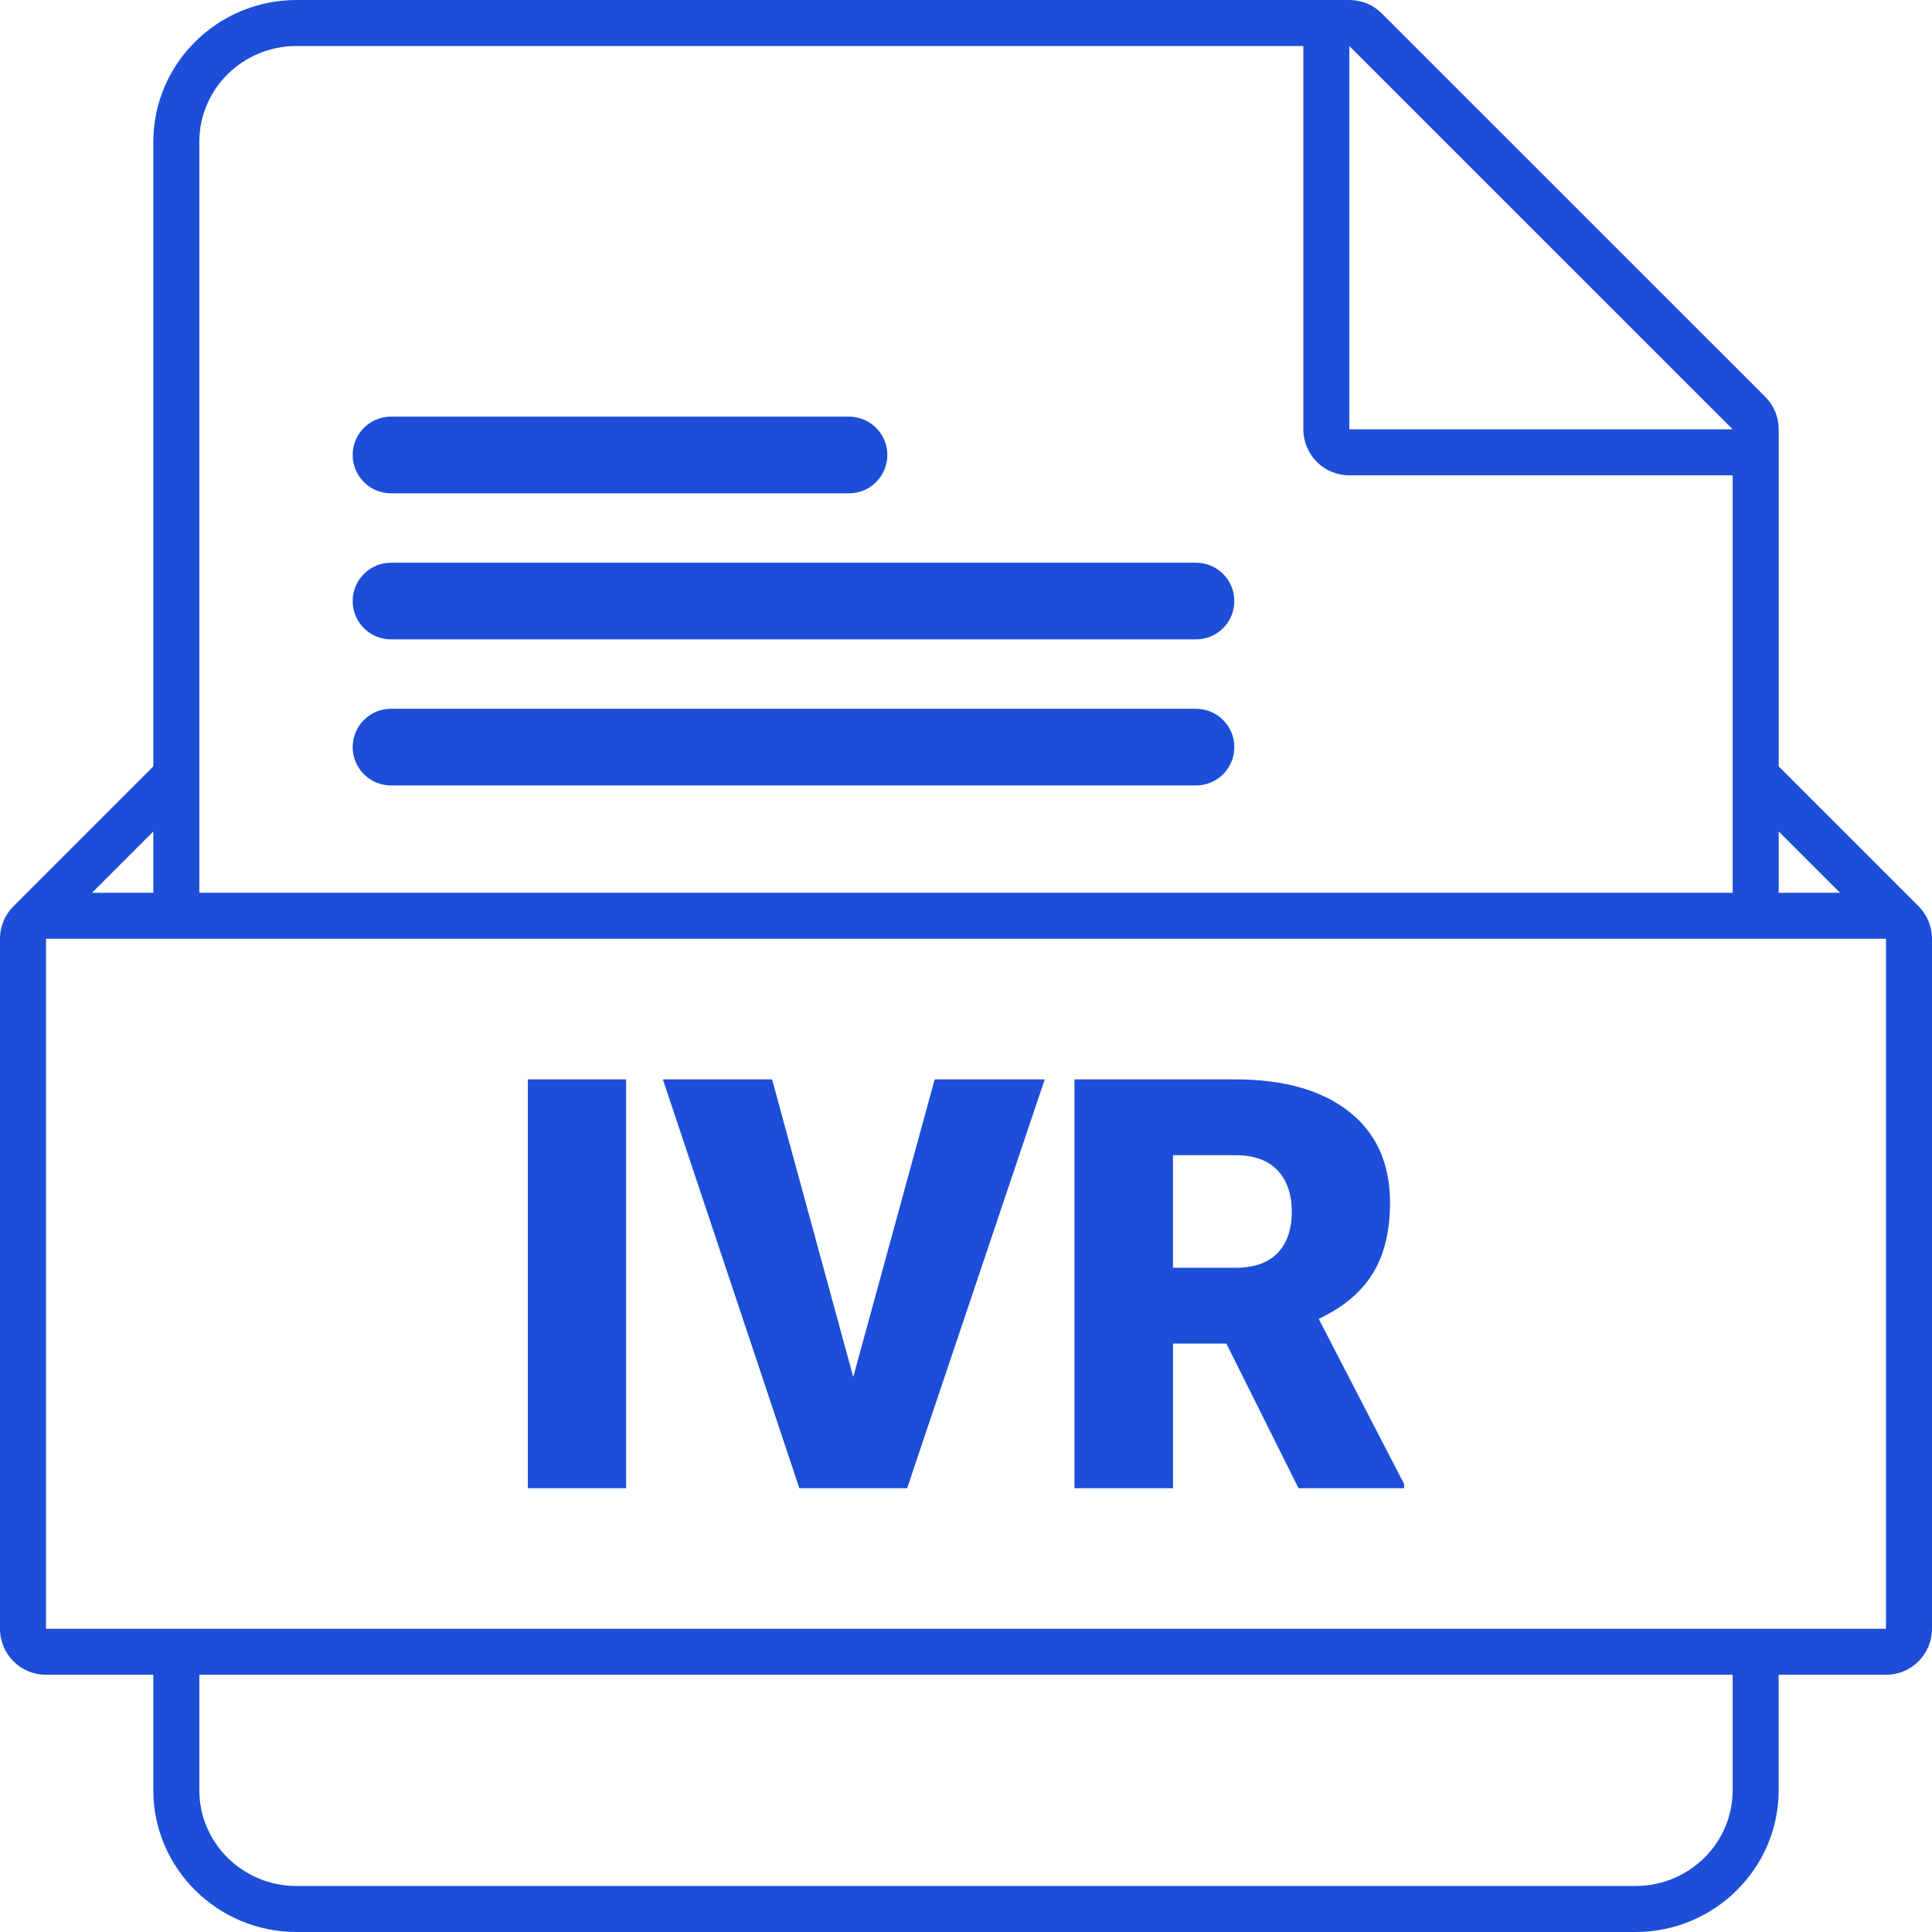
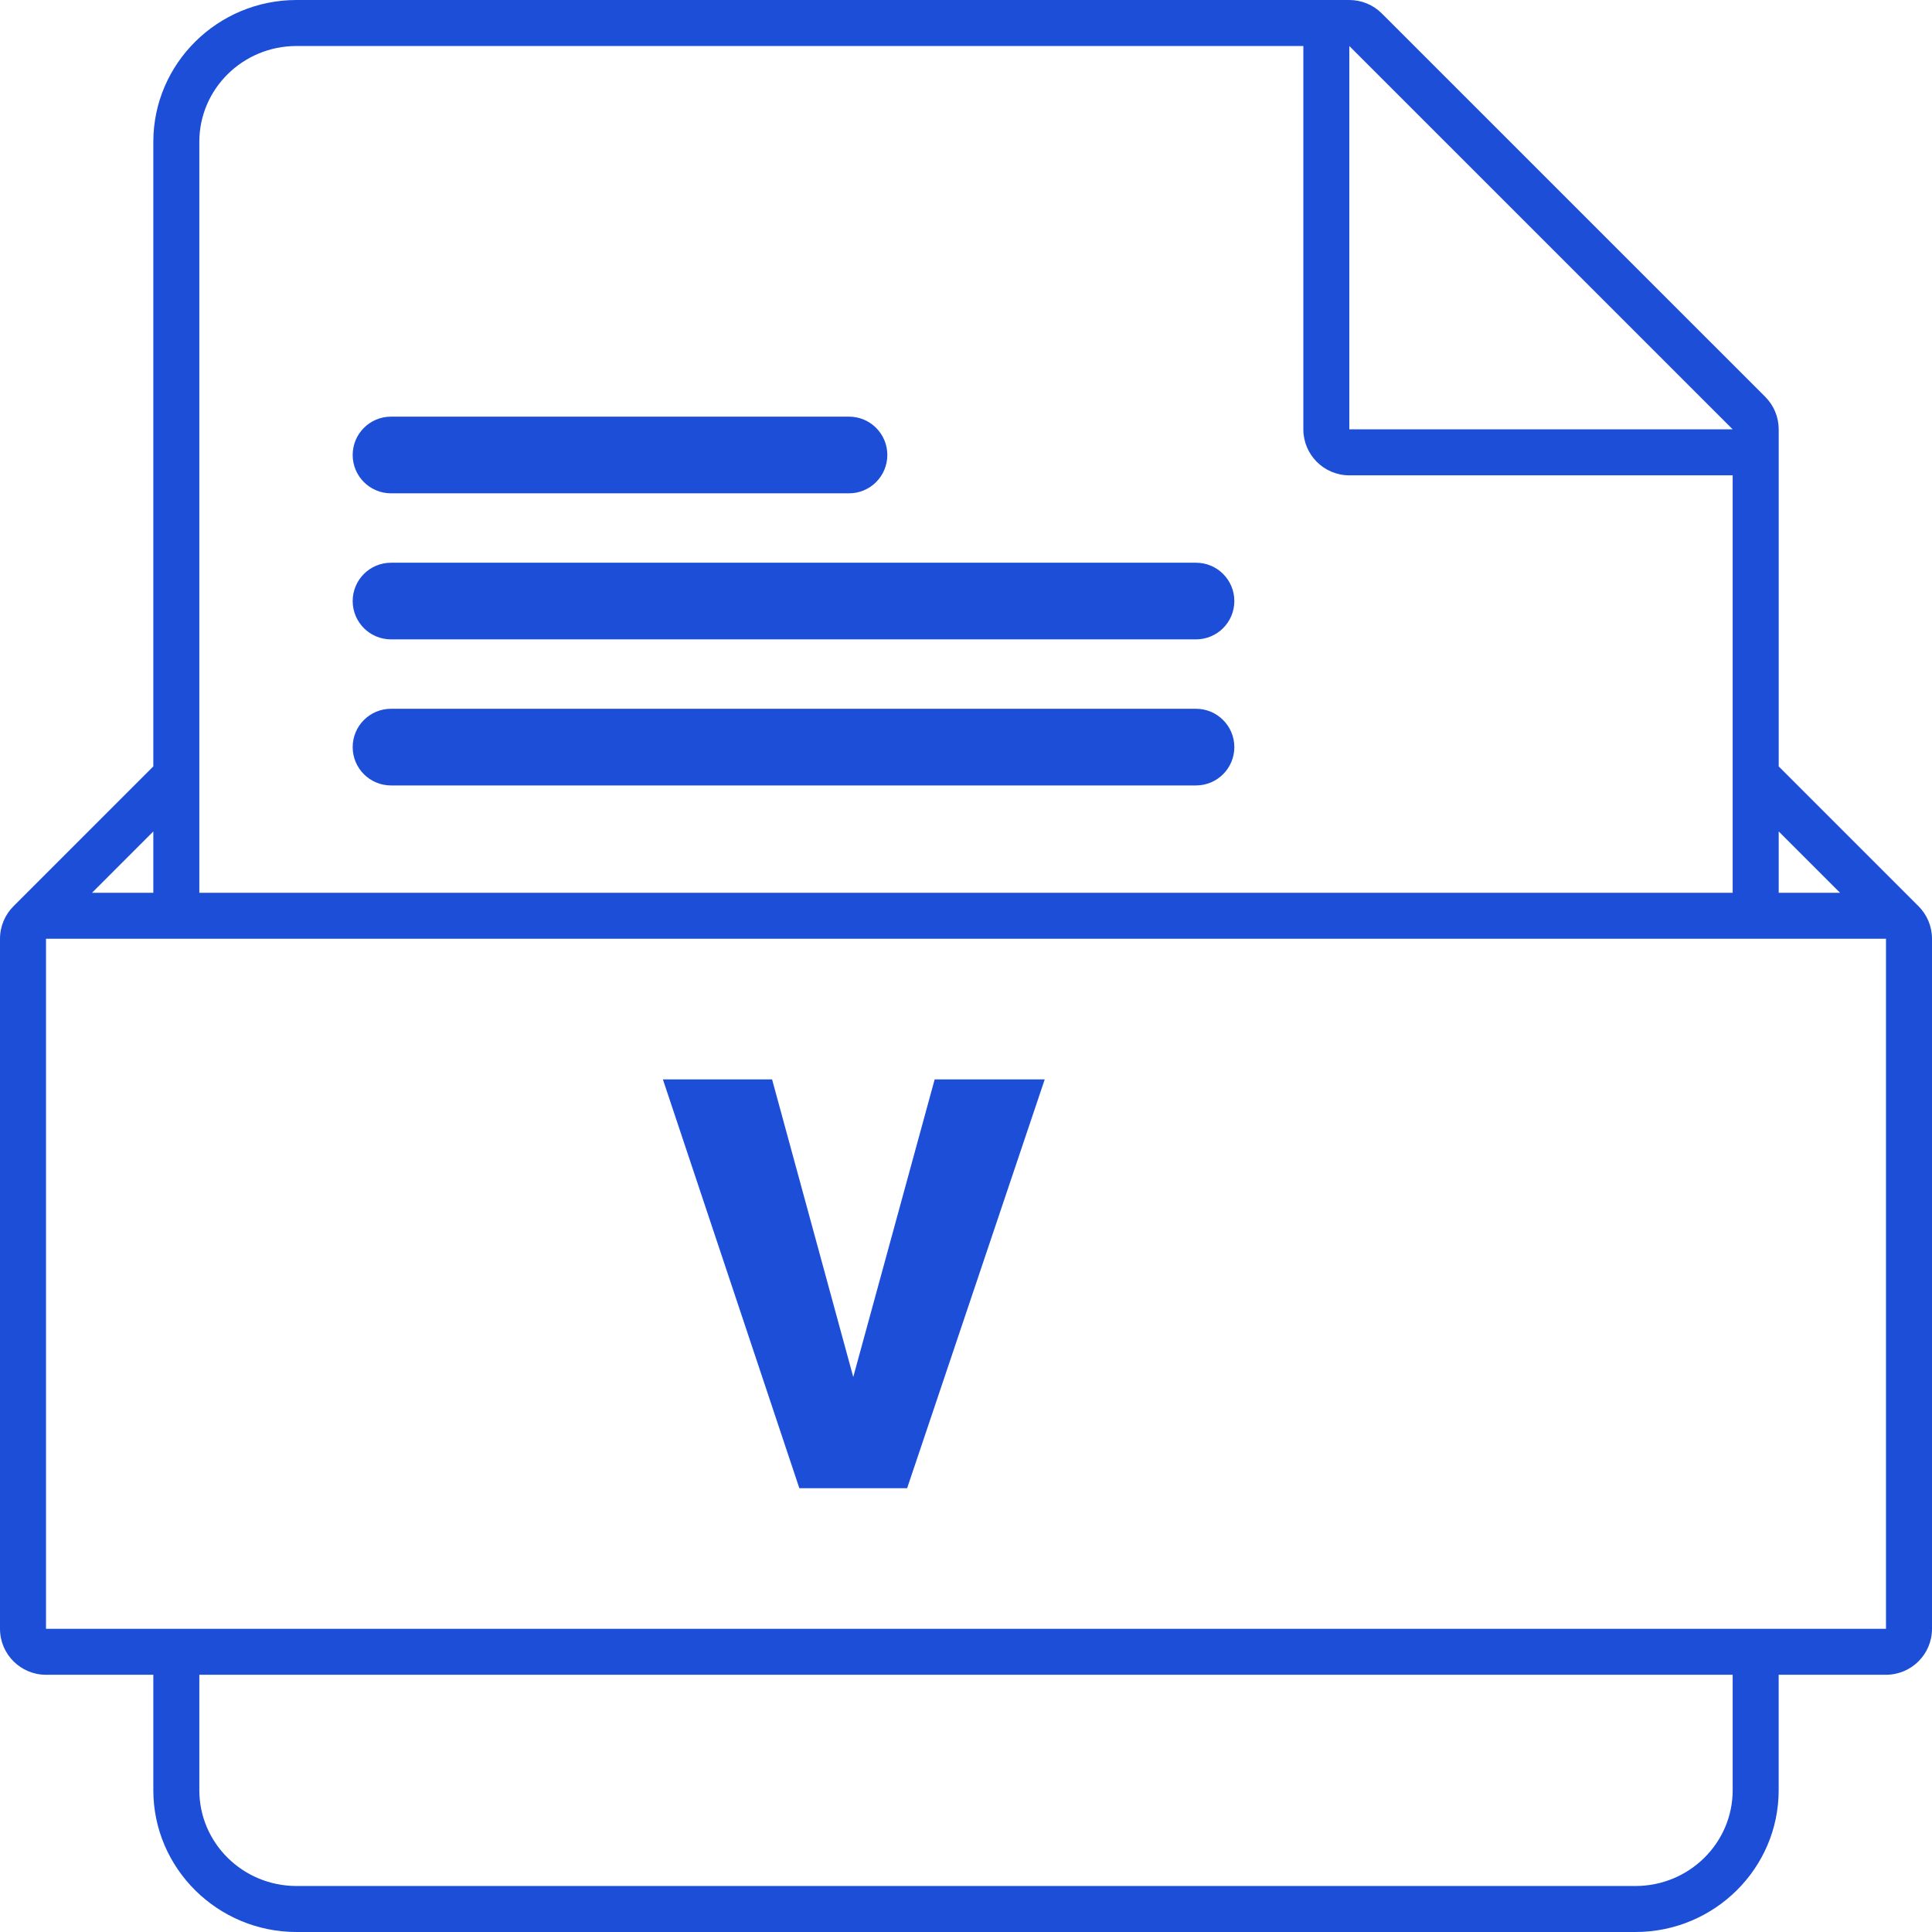
<svg xmlns="http://www.w3.org/2000/svg" width="64" height="64" viewBox="0 0 64 64" fill="none">
  <g clip-path="url(#clip0_537_13517)">
    <path d="M28.125 13.802H12.953C12.251 13.802 11.683 14.37 11.683 15.072C11.683 15.773 12.251 16.342 12.953 16.342H28.125C28.826 16.342 29.394 15.773 29.394 15.072C29.394 14.37 28.826 13.802 28.125 13.802Z" fill="#1D4ED8" />
    <path d="M39.619 18.641H12.953C12.251 18.641 11.683 19.209 11.683 19.91C11.683 20.612 12.251 21.18 12.953 21.18H39.619C40.321 21.18 40.889 20.612 40.889 19.91C40.889 19.209 40.321 18.641 39.619 18.641Z" fill="#1D4ED8" />
    <path d="M39.619 23.479H12.953C12.251 23.479 11.683 24.048 11.683 24.749C11.683 25.451 12.251 26.019 12.953 26.019H39.619C40.32 26.019 40.889 25.451 40.889 24.749C40.889 24.048 40.32 23.479 39.619 23.479Z" fill="#1D4ED8" />
    <path d="M63.554 30.02L58.922 25.388V14.222C58.922 13.817 58.761 13.43 58.475 13.144L45.775 0.446C45.489 0.16 45.102 0 44.698 0H9.823C7.208 0 5.079 2.107 5.079 4.698V25.387L0.447 30.02C0.171 30.296 0 30.677 0 31.098V53.956C0 54.797 0.682 55.479 1.524 55.479H5.079V59.302C5.079 61.892 7.208 64 9.823 64H54.176C56.792 64 58.921 61.892 58.921 59.302V55.479H62.476C63.318 55.479 64 54.797 64 53.956V31.098C64 30.678 63.83 30.297 63.554 30.02ZM58.922 27.543L60.954 29.575H58.922V27.543ZM44.698 1.524L57.397 14.222H44.698V1.524ZM6.603 4.698C6.603 2.945 8.044 1.524 9.823 1.524H43.175V14.222C43.175 15.063 43.856 15.746 44.698 15.746H57.397V29.575H6.603V4.698ZM5.079 27.543V29.575H3.048L5.079 27.543ZM57.397 59.302C57.397 61.054 55.954 62.476 54.176 62.476H9.823C8.044 62.476 6.603 61.054 6.603 59.302V55.479H57.397V59.302ZM62.476 53.956H1.524V31.098H62.476V53.956Z" fill="#1D4ED8" />
-     <path d="M20.741 49.298H17.486V35.756H20.741V49.298Z" fill="#1D4ED8" />
    <path d="M28.265 45.615L30.962 35.756H34.608L30.05 49.298H26.479L21.959 35.756H25.576L28.265 45.615Z" fill="#1D4ED8" />
-     <path d="M40.625 44.508H38.858V49.298H35.593V35.756H40.922C42.529 35.756 43.783 36.113 44.689 36.824C45.594 37.536 46.046 38.544 46.046 39.844C46.046 40.785 45.856 41.566 45.475 42.185C45.094 42.805 44.497 43.307 43.684 43.69L46.512 49.158V49.298H43.015L40.625 44.508ZM38.858 41.996H40.922C41.542 41.996 42.01 41.834 42.322 41.507C42.634 41.181 42.792 40.725 42.792 40.141C42.792 39.557 42.633 39.098 42.317 38.766C42.001 38.433 41.536 38.267 40.921 38.267H38.856V41.996H38.858Z" fill="#1D4ED8" />
  </g>
  <defs>
    <clipPath id="clip0_537_13517">
      <rect width="64" height="64" fill="white" />
    </clipPath>
  </defs>
</svg>